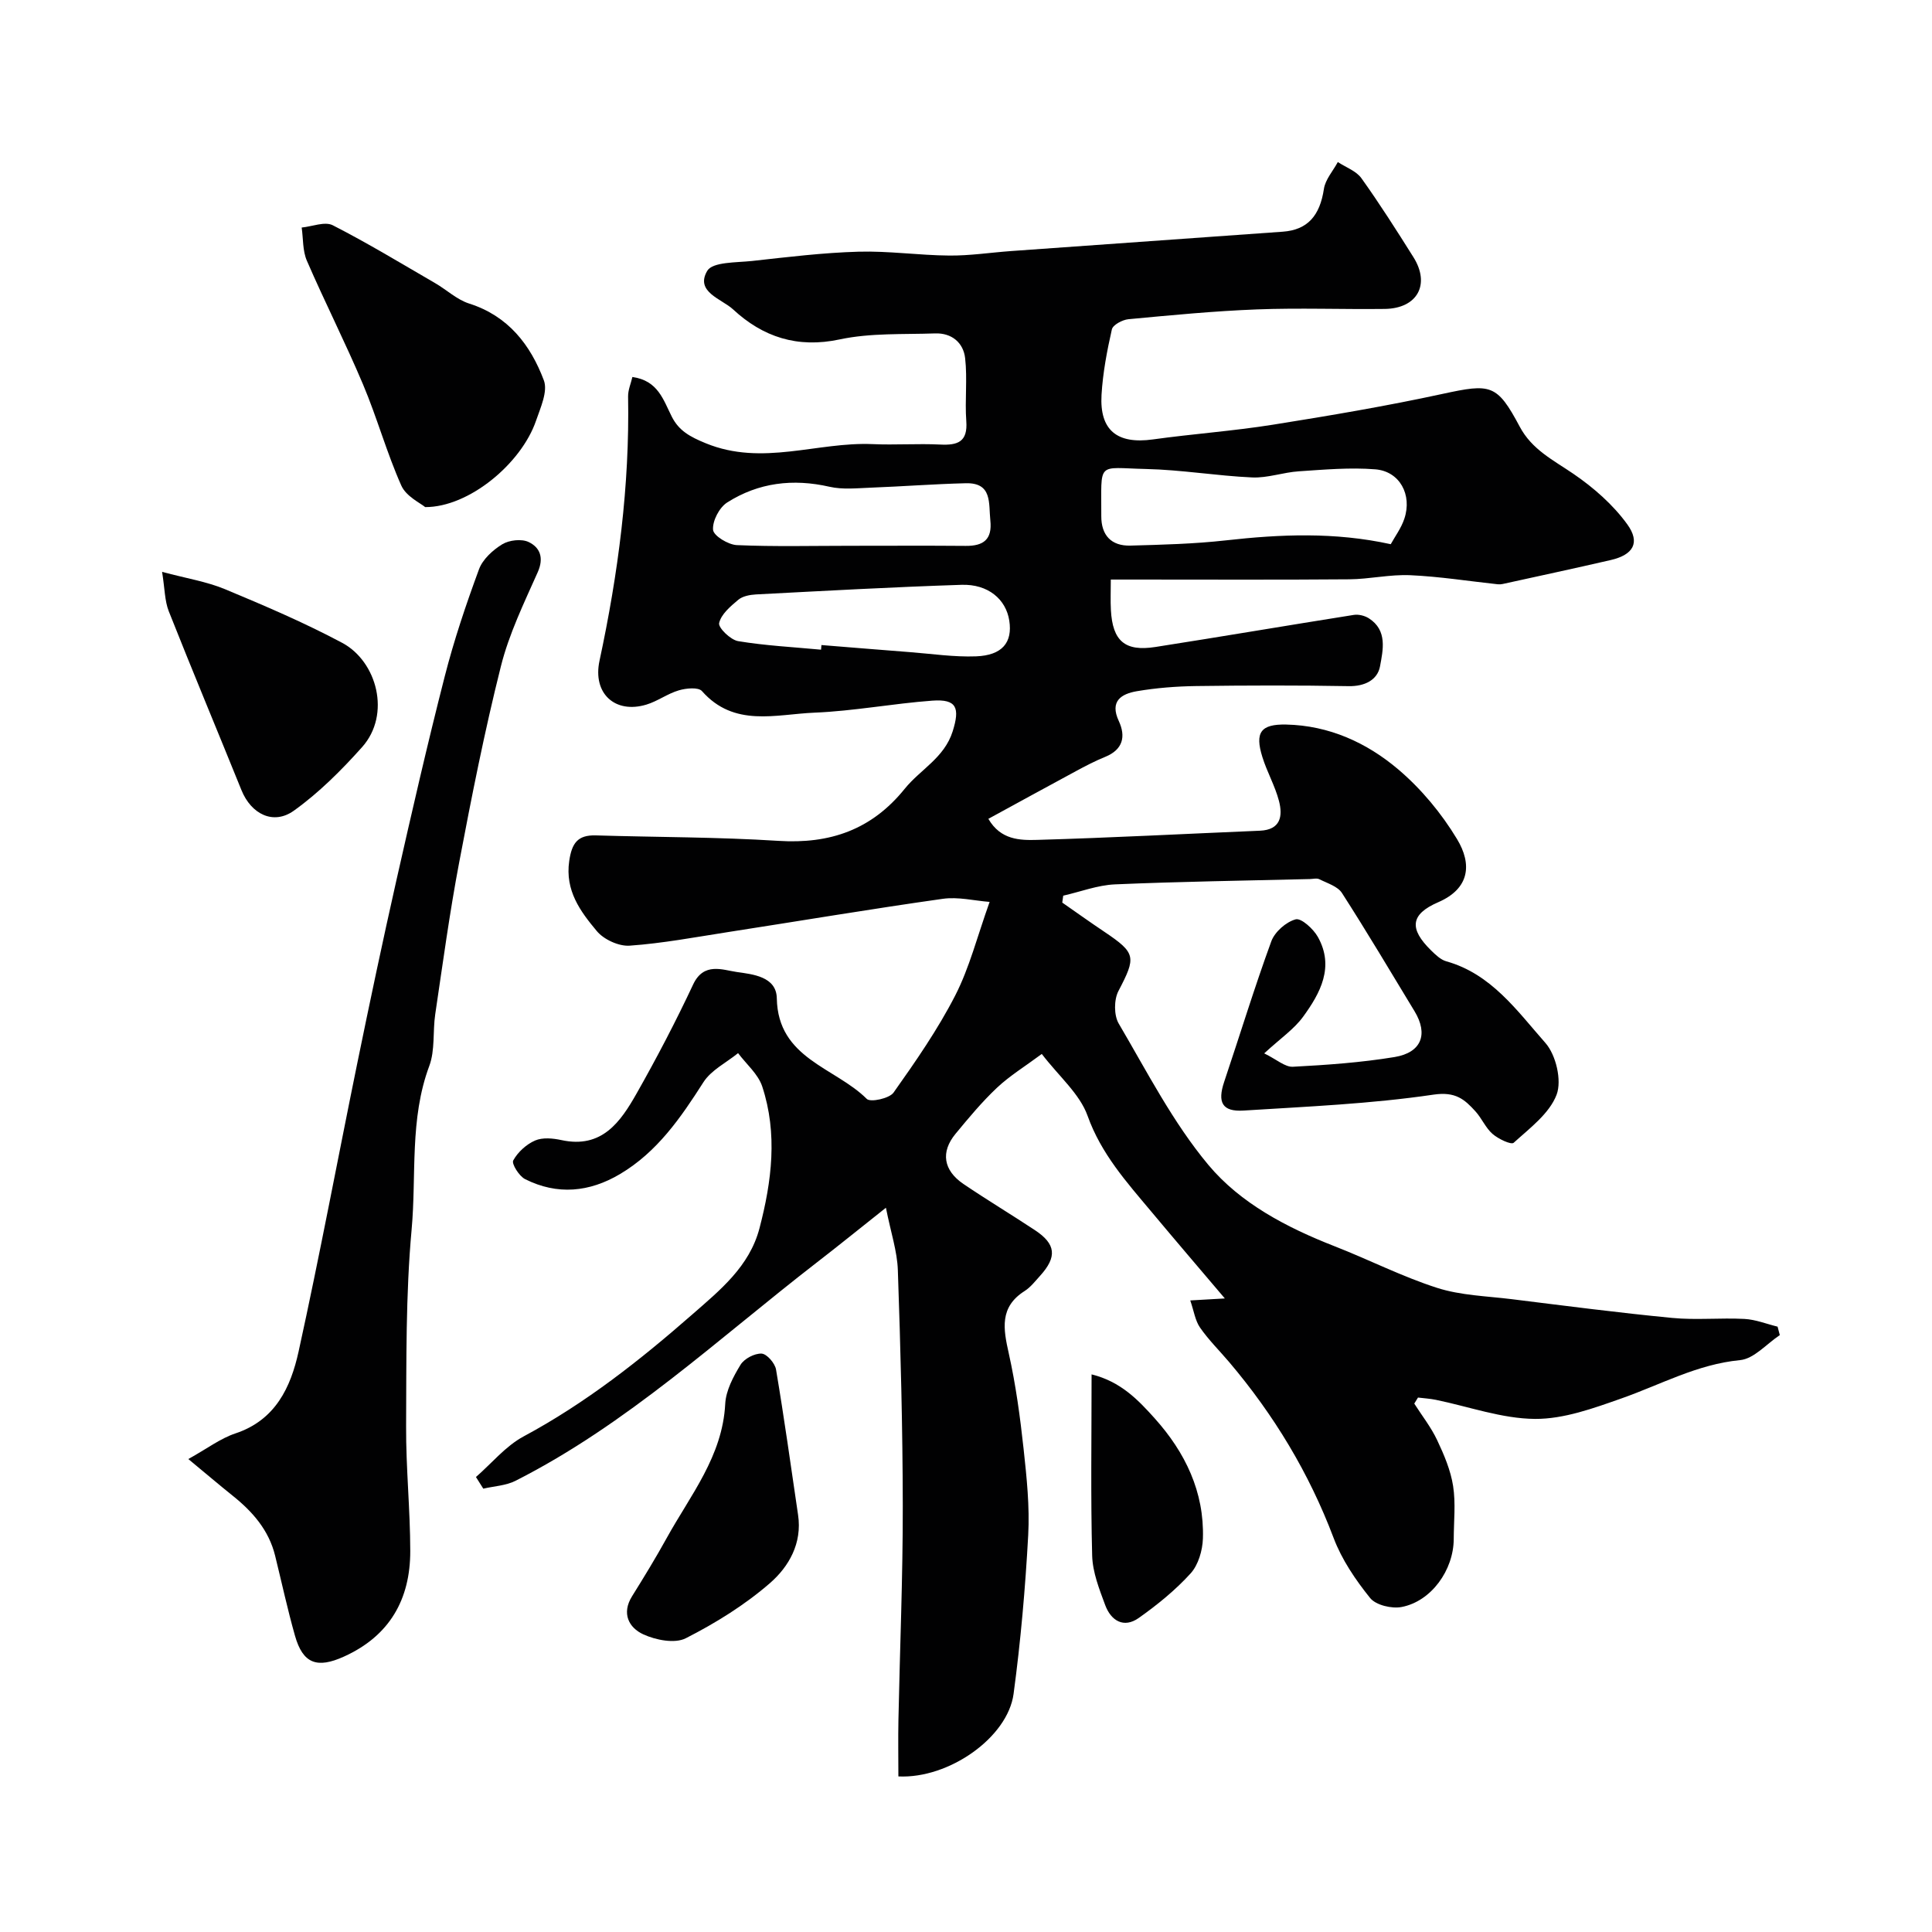
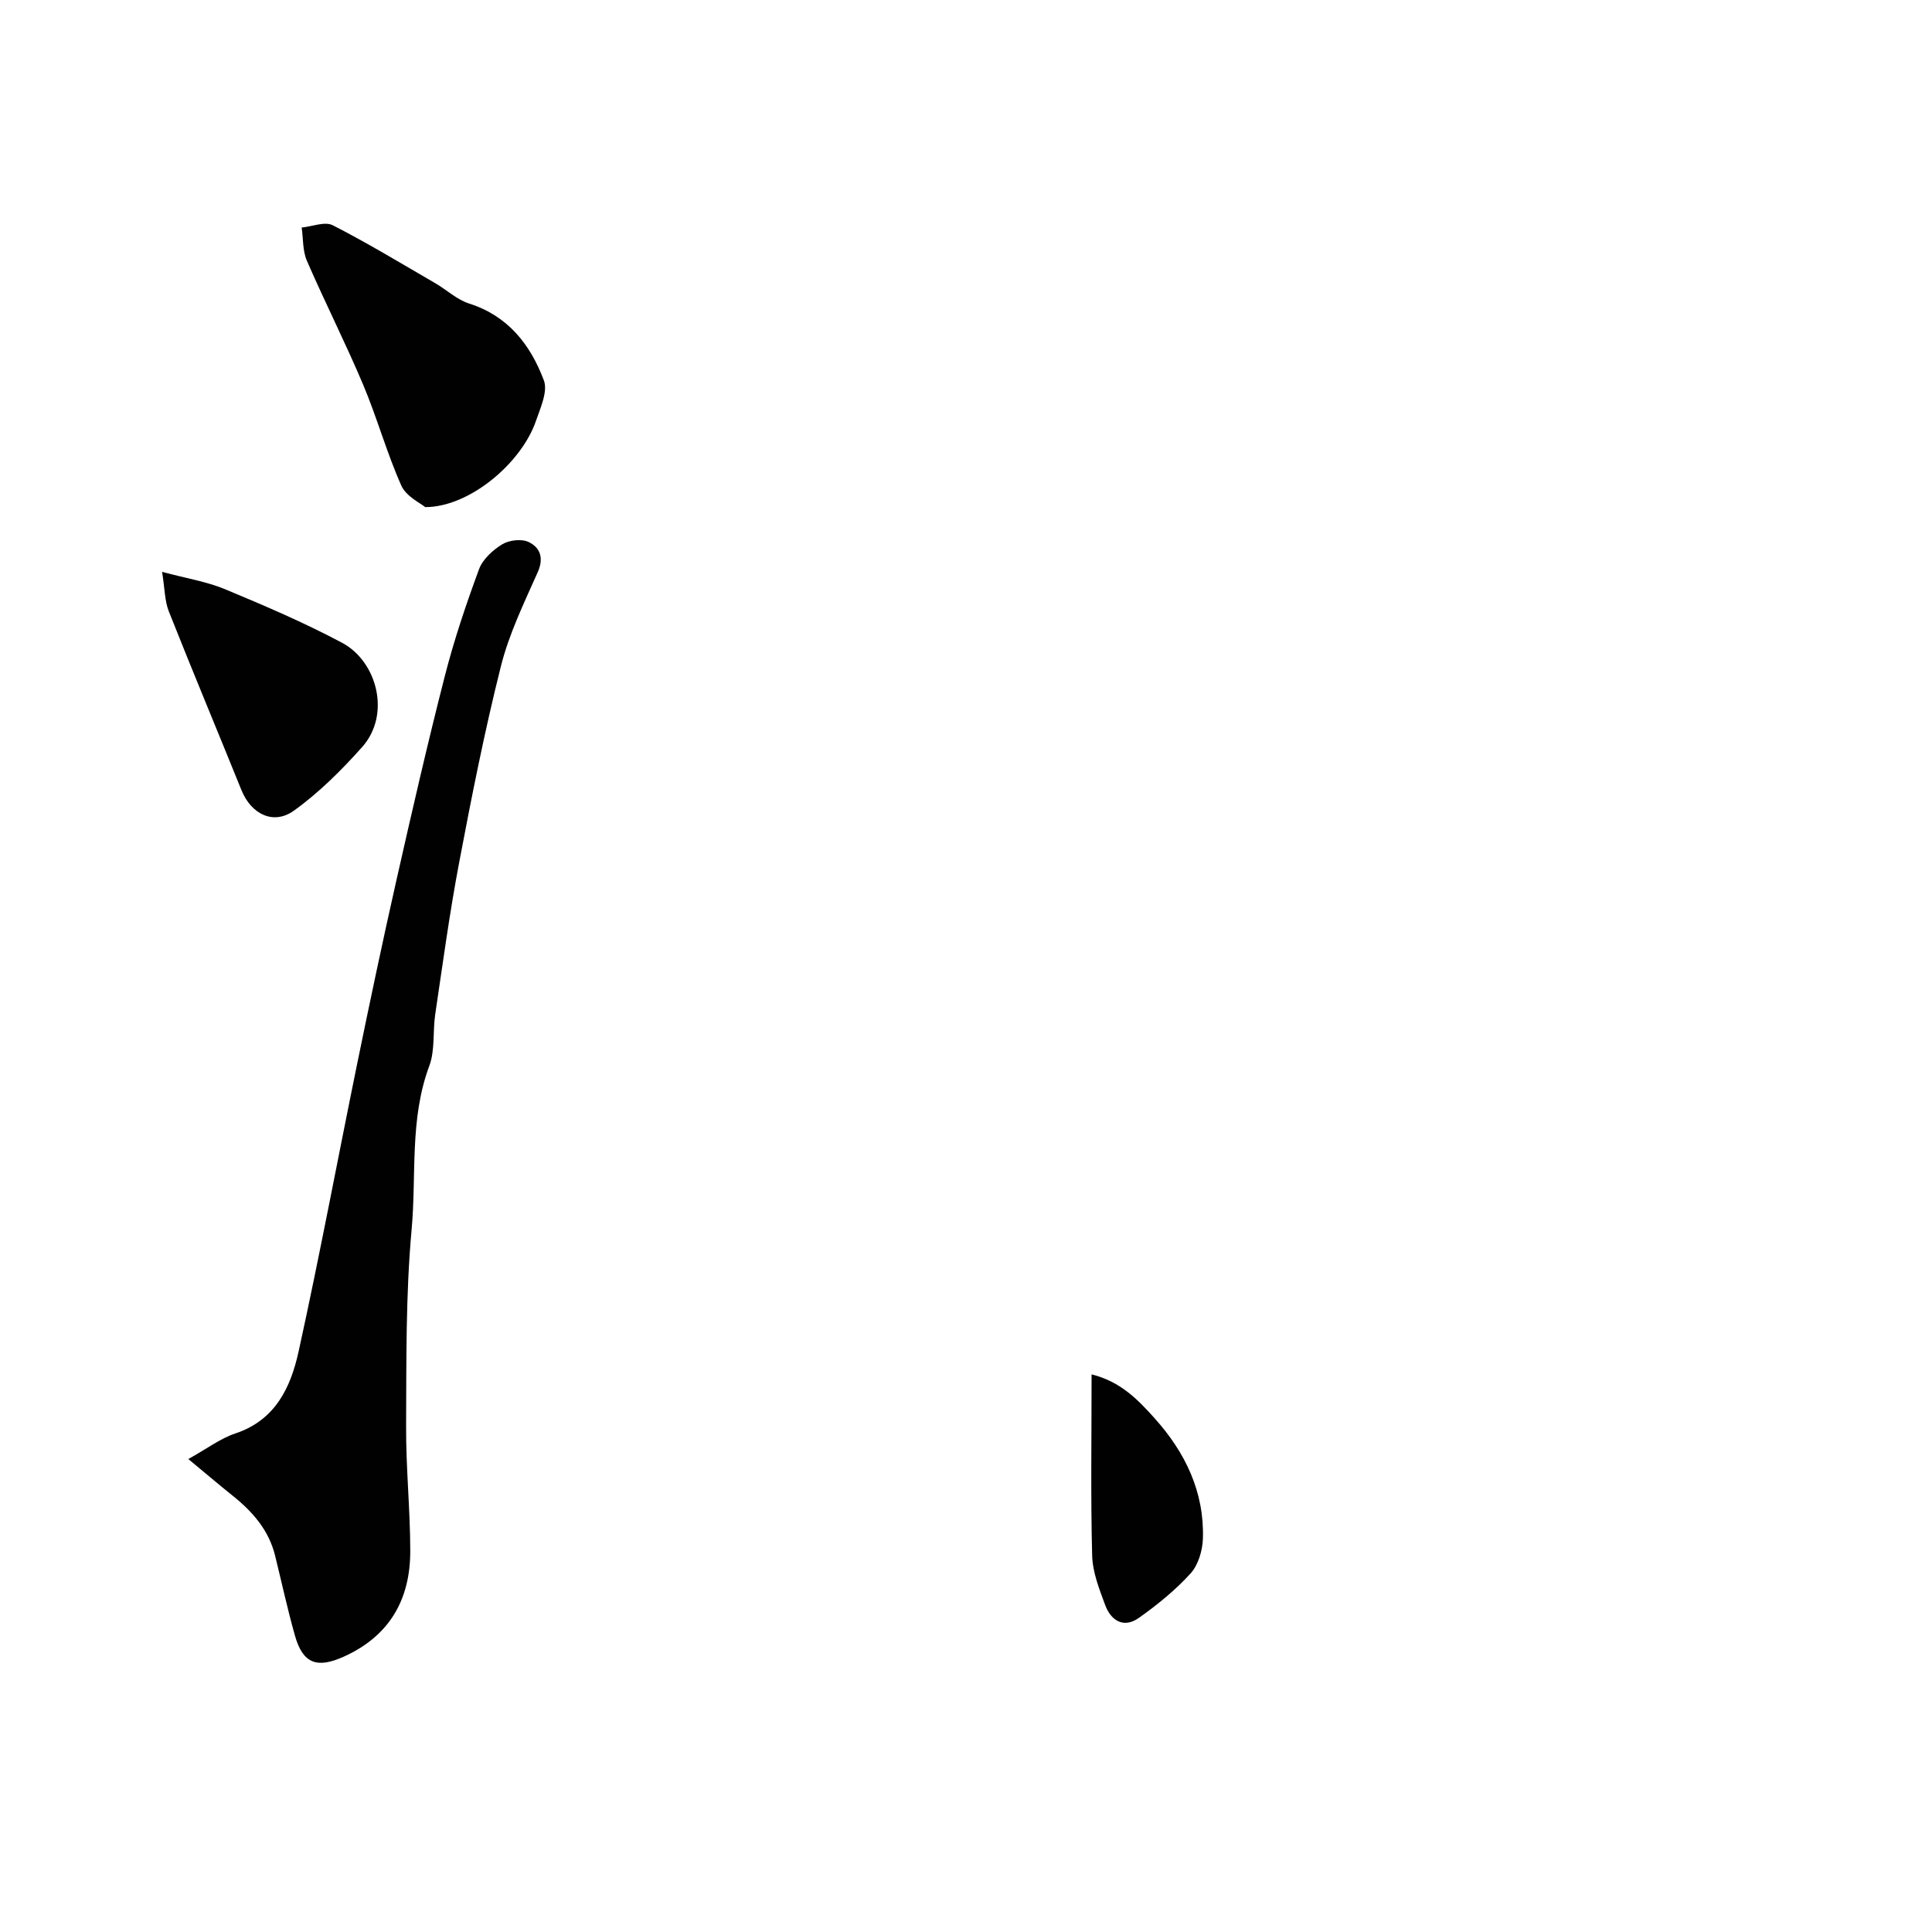
<svg xmlns="http://www.w3.org/2000/svg" enable-background="new 0 0 400 400" viewBox="0 0 400 400">
  <g fill="#010102">
-     <path d="m98.54 305.8c3.26-2.84 6.14-6.4 9.86-8.4 12.8-6.87 24.07-15.75 34.92-25.25 5.77-5.05 11.84-9.93 13.92-17.84 2.55-9.73 3.79-19.6.57-29.37-.85-2.57-3.29-4.62-5-6.9-2.44 1.98-5.58 3.52-7.18 6.03-4.7 7.36-9.56 14.43-17.25 19-6.35 3.77-12.99 4.41-19.66 1.06-1.24-.62-2.84-3.19-2.46-3.87.94-1.72 2.71-3.34 4.53-4.13 1.54-.67 3.68-.47 5.43-.09 8.4 1.83 12.25-3.76 15.6-9.68 4.17-7.36 8.1-14.88 11.69-22.54 2.2-4.68 6.1-3 9.02-2.58 3.24.47 8.22.91 8.3 5.45.22 12.51 12.06 14.28 18.63 20.83.75.75 4.67-.09 5.54-1.31 4.59-6.48 9.16-13.07 12.77-20.11 2.94-5.73 4.54-12.16 7.12-19.37-3.19-.25-6.53-1.09-9.69-.64-14.86 2.1-29.66 4.59-44.49 6.89-6.77 1.05-13.53 2.33-20.35 2.81-2.23.16-5.34-1.27-6.79-3.01-3.4-4.07-6.61-8.37-5.72-14.51.54-3.7 1.74-5.42 5.51-5.31 12.6.38 25.22.33 37.79 1.13 10.7.68 19.32-2.3 26.17-10.79 3.23-4 8.19-6.39 9.92-11.88 1.53-4.87.85-6.72-4.2-6.36-8.17.6-16.28 2.16-24.45 2.49-7.96.33-16.59 3.1-23.26-4.47-.74-.84-3.29-.6-4.79-.15-2.33.68-4.39 2.25-6.71 2.95-6.5 1.96-11.16-2.31-9.71-9.07 3.87-18.05 6.26-36.24 5.92-54.74-.02-1.33.58-2.67.89-4.02 5.33.75 6.4 4.75 8.16 8.22 1.46 2.89 3.72 4.15 7.05 5.51 11.73 4.8 23.06-.33 34.52.17 4.66.21 9.34-.14 13.99.09 3.63.18 5.73-.54 5.41-4.85-.32-4.33.25-8.74-.24-13.03-.36-3.21-2.78-5.25-6.21-5.13-6.6.23-13.37-.12-19.75 1.24-8.79 1.88-15.93-.51-22.09-6.22-2.35-2.17-7.92-3.61-5.34-7.98 1.11-1.87 6.04-1.69 9.29-2.04 7.32-.81 14.66-1.71 22.01-1.92 6.25-.18 12.53.75 18.79.8 4.26.04 8.53-.62 12.79-.93 18.76-1.34 37.51-2.66 56.27-4.01 5.16-.37 7.69-3.33 8.52-8.85.29-1.96 1.89-3.72 2.88-5.57 1.66 1.09 3.8 1.84 4.88 3.34 3.79 5.3 7.29 10.81 10.76 16.33 3.57 5.66.83 10.65-5.92 10.74-8.83.11-17.67-.24-26.49.1-8.88.34-17.74 1.2-26.59 2.03-1.24.12-3.21 1.17-3.42 2.11-1.01 4.45-1.87 8.99-2.14 13.54-.43 7.38 3.27 10.26 10.62 9.24 8.27-1.15 16.62-1.74 24.86-3.05 11.75-1.87 23.51-3.86 35.13-6.38 9.97-2.16 11.26-2.07 15.97 6.78 2.53 4.77 6.96 6.93 11.13 9.78s8.19 6.37 11.13 10.43c2.78 3.83 1.22 6.34-3.41 7.41-7.45 1.72-14.92 3.32-22.38 4.96-.32.07-.67.09-1 .06-6.04-.65-12.07-1.61-18.13-1.88-4.2-.19-8.44.82-12.67.85-14.66.12-29.33.05-43.99.05-1.63 0-3.26 0-5.34 0 0 2.42-.09 4.37.02 6.32.35 6.4 2.9 8.63 9.22 7.64 13.7-2.14 27.37-4.47 41.07-6.64.99-.16 2.26.16 3.11.7 3.91 2.49 2.93 6.59 2.32 9.94-.52 2.82-3.15 4.17-6.49 4.11-10.53-.19-21.06-.16-31.6-.02-4.1.06-8.23.38-12.27 1.07-3.18.55-5.65 2.03-3.73 6.16 1.5 3.23.86 5.93-2.81 7.43-2.09.85-4.11 1.9-6.1 2.98-5.97 3.21-11.9 6.48-18.09 9.85 2.54 4.39 6.56 4.46 10.11 4.36 15.37-.44 30.73-1.26 46.1-1.9 4.31-.18 4.77-3.02 3.96-6.15-.81-3.12-2.48-6.01-3.44-9.11-1.6-5.11-.32-6.83 4.93-6.72 8.87.19 16.68 3.75 23.21 9.29 4.75 4.03 8.94 9.08 12.16 14.42 3.14 5.19 2.64 10.24-3.88 13.07-5.83 2.52-6.04 5.51-1.49 9.98.92.9 1.98 1.93 3.15 2.26 9.33 2.61 14.66 10.26 20.52 16.9 2.19 2.48 3.43 7.77 2.32 10.71-1.49 3.92-5.57 6.94-8.89 9.96-.52.47-3.19-.8-4.37-1.83-1.44-1.25-2.23-3.23-3.54-4.67-2.28-2.52-4.15-4.13-8.67-3.47-12.99 1.92-26.2 2.47-39.34 3.3-4.42.28-5.45-1.69-4.02-5.94 3.26-9.7 6.25-19.5 9.76-29.1.72-1.96 3.05-4.01 5.04-4.55 1.16-.31 3.67 1.98 4.6 3.64 3.46 6.19.52 11.62-3.06 16.53-1.87 2.57-4.68 4.47-8.05 7.58 2.59 1.26 4.31 2.86 5.95 2.77 7.03-.37 14.1-.87 21.04-2.01 5.6-.93 7-4.74 4.15-9.46-4.97-8.2-9.86-16.44-15.04-24.5-.89-1.39-3.03-2.02-4.67-2.85-.53-.27-1.31-.06-1.98-.04-13.46.33-26.92.52-40.36 1.1-3.59.16-7.14 1.53-10.7 2.34-.07.48-.13.95-.2 1.43 2.9 2.02 5.78 4.08 8.72 6.05 6.58 4.42 6.59 5.22 2.91 12.26-.94 1.8-.95 5.02.06 6.74 5.86 9.97 11.22 20.47 18.56 29.26 6.65 7.96 16.23 12.97 26.1 16.83 7.13 2.78 14 6.3 21.26 8.63 4.9 1.57 10.27 1.7 15.45 2.34 11.06 1.37 22.11 2.81 33.2 3.88 4.95.48 10-.05 14.98.21 2.31.12 4.57 1.04 6.86 1.6.15.58.3 1.17.46 1.75-2.73 1.81-5.34 4.9-8.23 5.18-8.87.85-16.43 5.07-24.53 7.92-5.79 2.04-11.95 4.29-17.93 4.25-6.85-.05-13.68-2.55-20.52-3.95-1.22-.25-2.47-.32-3.7-.47-.26.42-.51.83-.77 1.25 1.6 2.51 3.48 4.89 4.74 7.57 1.43 3.02 2.79 6.23 3.3 9.49.56 3.58.14 7.31.13 10.98-.03 6.43-4.64 12.89-10.78 14.07-2.05.4-5.34-.38-6.53-1.86-3.03-3.76-5.87-7.95-7.56-12.43-5.08-13.45-12.36-25.48-21.61-36.4-2.02-2.38-4.27-4.6-6.04-7.15-1.01-1.45-1.27-3.42-2.03-5.63 2.82-.16 4.77-.27 7.16-.41-5.2-6.13-10.26-12.04-15.25-18.01-5.11-6.1-10.36-11.94-13.17-19.81-1.62-4.54-5.91-8.14-9.48-12.8-3.46 2.57-6.63 4.51-9.27 6.99-3.11 2.93-5.87 6.25-8.6 9.56-3.1 3.76-2.51 7.54 1.65 10.37 4.86 3.29 9.9 6.32 14.8 9.56 4.36 2.88 4.62 5.53 1.07 9.45-1.01 1.11-1.96 2.36-3.2 3.15-5.25 3.33-4.42 7.85-3.28 12.93 1.45 6.51 2.35 13.17 3.07 19.81.64 5.9 1.27 11.89.95 17.79-.6 10.99-1.56 21.98-3.03 32.88-1.21 9.01-13.37 17.6-23.85 17.09 0-3.87-.07-7.8.01-11.72.3-14.77.92-29.53.9-44.3-.02-16.27-.46-32.54-1.02-48.79-.13-3.92-1.45-7.79-2.47-12.93-5.56 4.41-9.95 7.97-14.42 11.42-20.28 15.69-39.12 33.38-62.26 45.11-1.99 1.01-4.44 1.11-6.68 1.63-.5-.8-1.01-1.6-1.52-2.41zm189.4-193.13c.86-1.57 2.16-3.31 2.81-5.26 1.67-4.97-.95-9.83-6-10.24-5.24-.42-10.57.06-15.84.41-3.23.21-6.46 1.41-9.65 1.27-7.35-.33-14.67-1.59-22.02-1.75-10.31-.24-9.18-1.72-9.23 9.74-.02 3.99 2.08 6.23 6.04 6.12 6.58-.18 13.2-.35 19.73-1.08 11.31-1.27 22.53-1.76 34.16.79zm-117.95 21.84c.03-.32.05-.64.08-.96 6.08.49 12.16.99 18.24 1.46 4.59.35 9.2 1.05 13.77.88 5.44-.21 7.58-2.89 6.88-7.4-.68-4.41-4.38-7.58-9.86-7.41-14.2.46-28.39 1.25-42.58 1.99-1.26.07-2.77.35-3.68 1.12-1.61 1.35-3.54 2.98-3.95 4.81-.22.96 2.36 3.48 3.93 3.74 5.67.94 11.44 1.23 17.17 1.77zm6.01-21.51c7.98 0 15.97-.05 23.95.02 3.66.03 5.51-1.32 5.09-5.27-.38-3.53.46-7.84-5.09-7.7-6.59.16-13.17.67-19.76.92-2.82.11-5.75.42-8.44-.19-7.57-1.73-14.71-.87-21.19 3.25-1.63 1.03-3.08 3.82-2.93 5.66.1 1.24 3.14 3.09 4.93 3.17 7.8.34 15.63.14 23.44.14z" />
    <path d="m38.99 302.08c3.86-2.14 6.63-4.27 9.76-5.31 8.3-2.76 11.45-9.58 13.07-16.95 4.37-19.88 8.1-39.89 12.18-59.83 2.58-12.59 5.23-25.16 8.06-37.69 3.19-14.11 6.42-28.22 10.01-42.23 1.92-7.52 4.41-14.91 7.1-22.2.76-2.07 2.85-3.98 4.81-5.18 1.44-.88 4.01-1.17 5.47-.47 2.35 1.12 3.21 3.26 1.88 6.25-2.84 6.38-5.95 12.78-7.63 19.5-3.37 13.4-6.06 26.99-8.63 40.57-1.98 10.42-3.4 20.95-4.96 31.45-.53 3.56-.01 7.43-1.23 10.7-4.12 11.03-2.63 22.61-3.66 33.89-1.23 13.51-1.07 27.17-1.14 40.76-.04 8.59.85 17.19.86 25.79.01 10-4.28 17.57-13.71 21.84-5.59 2.54-8.52 1.48-10.16-4.32-1.55-5.47-2.75-11.04-4.11-16.56-1.31-5.32-4.69-9.15-8.84-12.46-2.71-2.17-5.33-4.41-9.13-7.55z" />
    <path d="m88.03 104.99c-.95-.81-3.93-2.19-4.94-4.45-3.03-6.8-5.02-14.06-7.92-20.93-3.65-8.65-7.91-17.03-11.64-25.64-.89-2.06-.74-4.56-1.07-6.86 2.17-.21 4.8-1.31 6.44-.47 7.21 3.68 14.15 7.9 21.16 11.96 2.39 1.38 4.53 3.44 7.08 4.25 8.09 2.57 12.7 8.56 15.46 15.9.86 2.28-.7 5.67-1.63 8.38-3.04 8.83-13.86 17.89-22.94 17.86z" />
    <path d="m33.56 118.4c5.05 1.35 9.22 2.01 13.01 3.58 8.21 3.42 16.43 6.93 24.27 11.11 7.22 3.85 10.16 14.83 4.13 21.59-4.28 4.79-8.94 9.45-14.14 13.17-4.26 3.04-8.84.67-10.83-4.24-5-12.36-10.15-24.66-15.06-37.06-.85-2.16-.82-4.68-1.38-8.15z" />
-     <path d="m165.23 313.63c.89 5.9-1.93 10.75-5.81 14.13-5.21 4.53-11.26 8.28-17.43 11.42-2.27 1.16-6.23.38-8.81-.81-2.96-1.36-4.55-4.3-2.32-7.88 2.48-3.98 4.93-7.99 7.2-12.1 4.89-8.85 11.53-16.88 12.09-27.73.14-2.77 1.67-5.64 3.17-8.1.77-1.26 2.9-2.38 4.36-2.31 1.08.05 2.77 1.99 2.99 3.3 1.69 10.01 3.08 20.05 4.56 30.08z" />
    <path d="m226 284.55c6.06 1.5 9.66 5.31 13.09 9.13 6.3 7.03 10.26 15.2 9.96 24.85-.08 2.47-.95 5.47-2.55 7.23-3.15 3.47-6.89 6.5-10.73 9.22-3.11 2.2-5.75.57-6.95-2.66-1.23-3.31-2.61-6.81-2.7-10.26-.32-12.13-.12-24.29-.12-37.51z" />
  </g>
</svg>